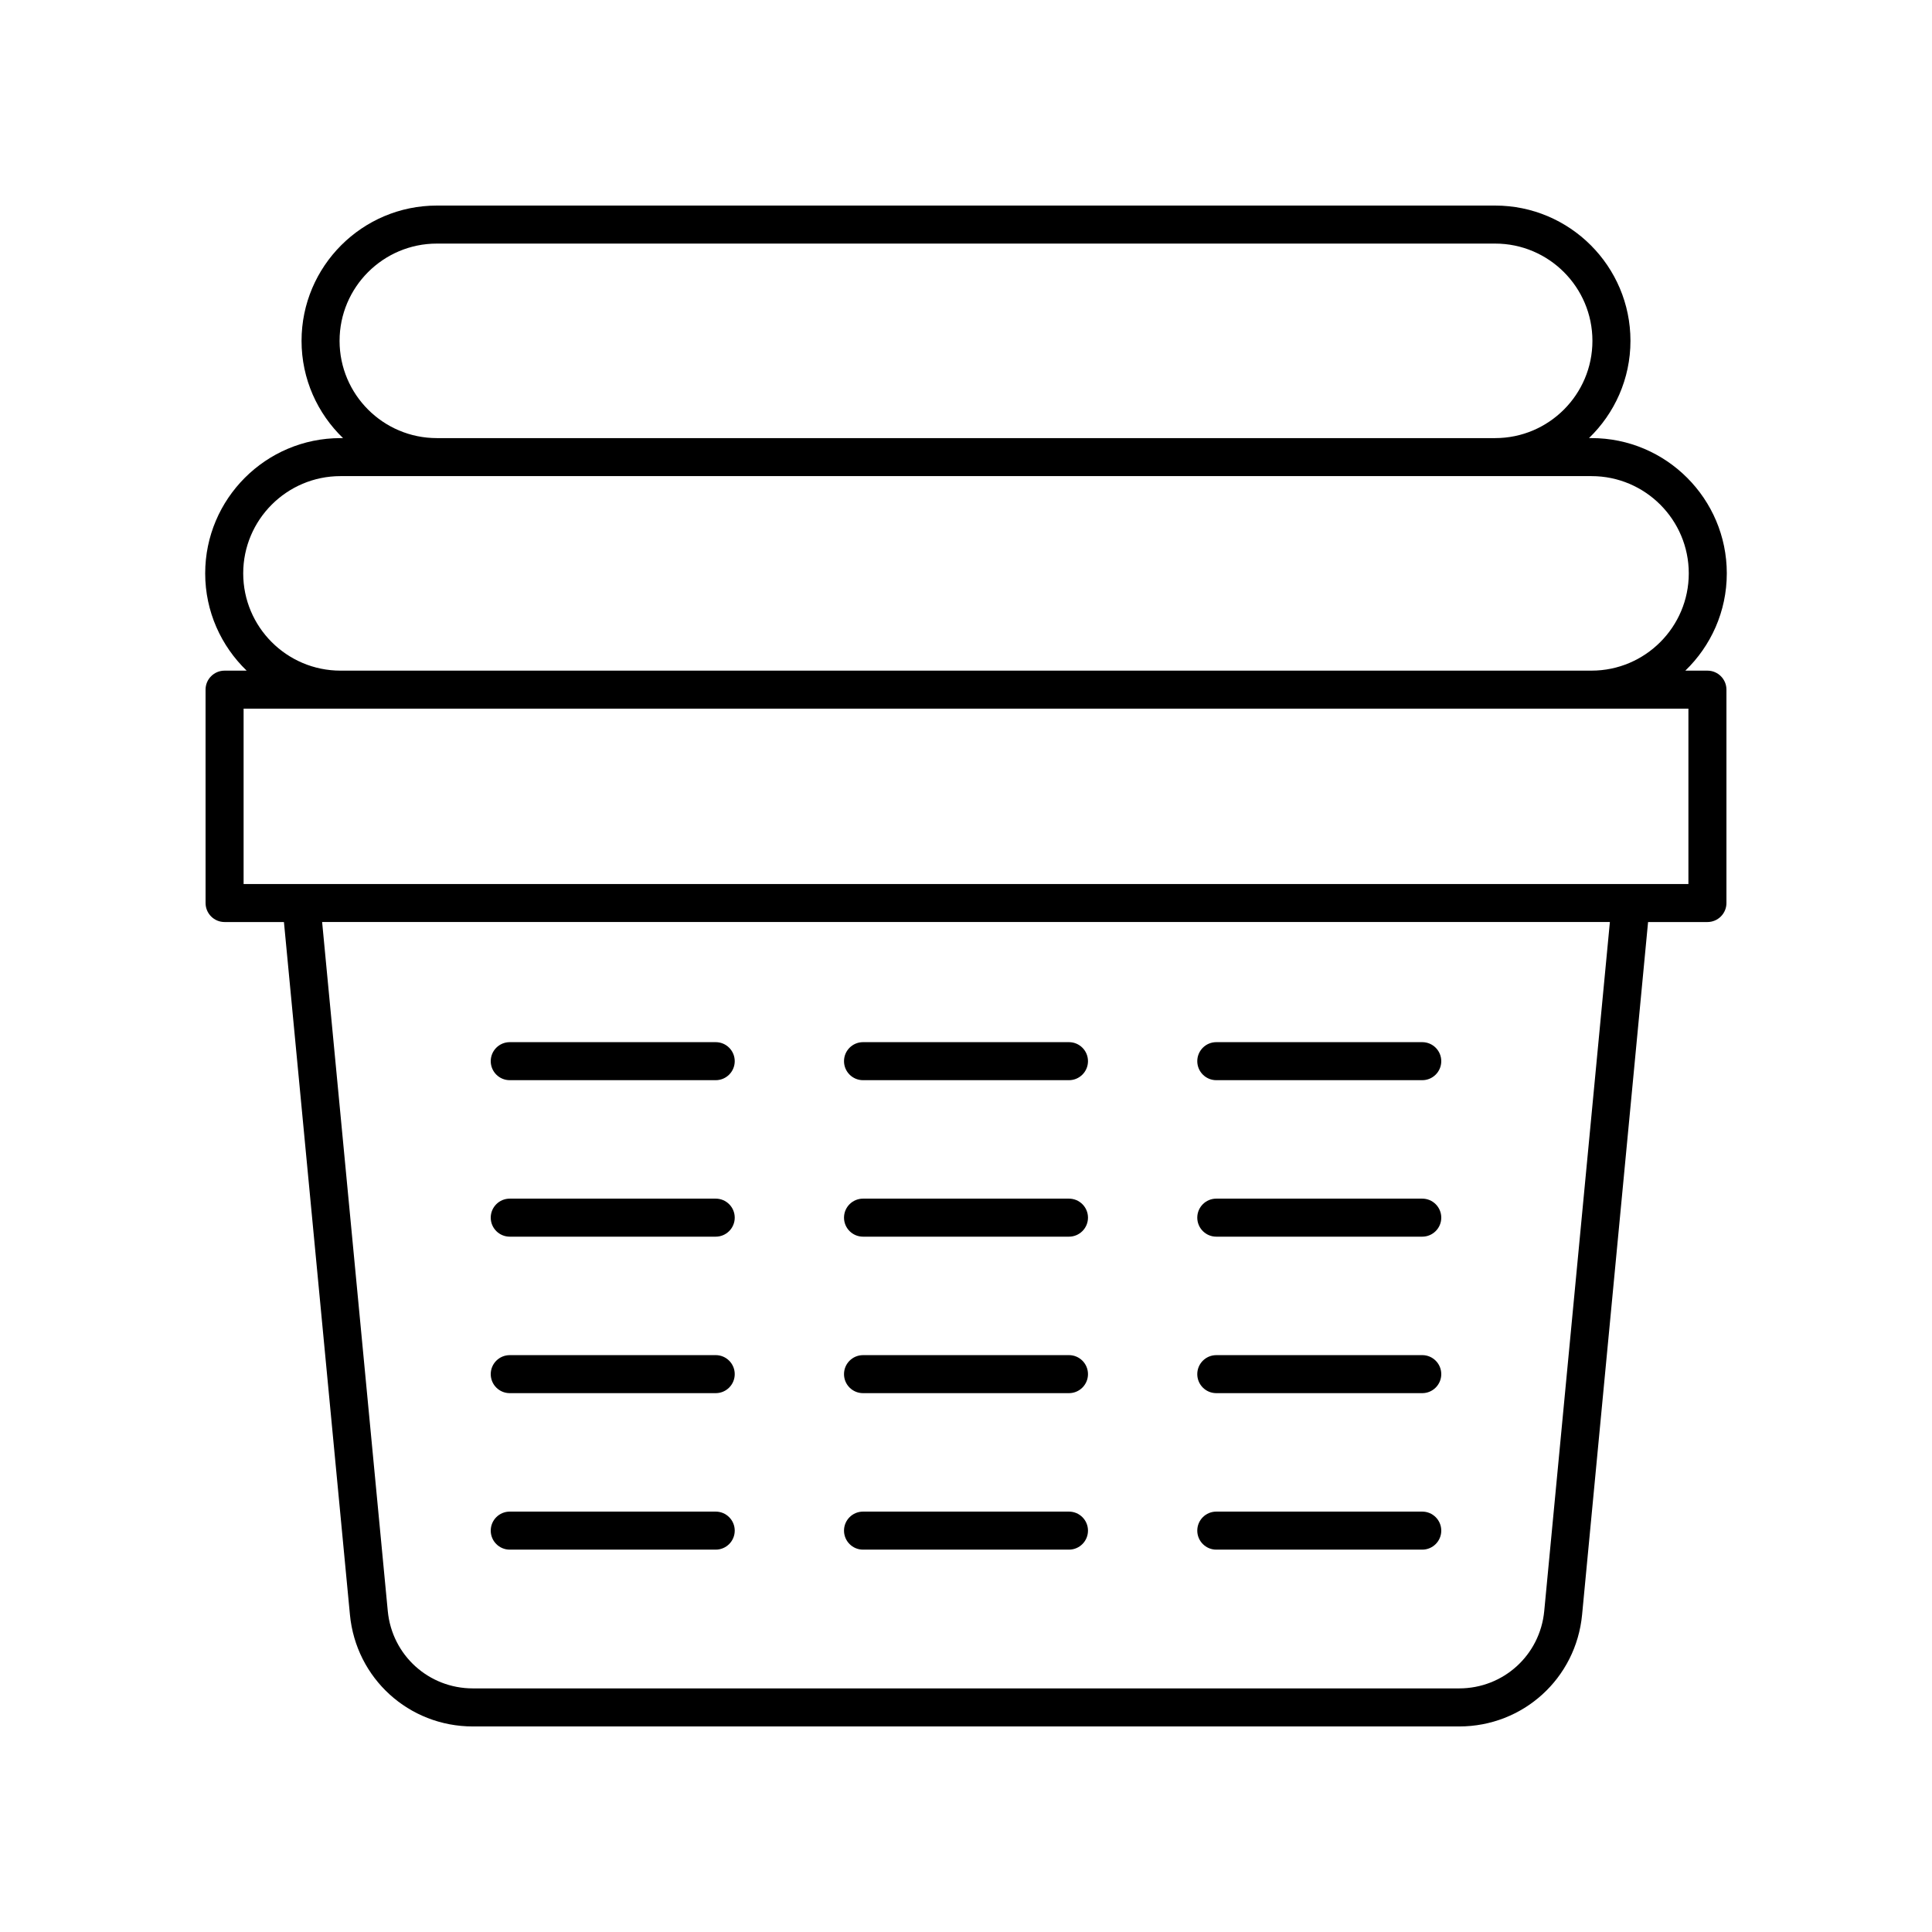
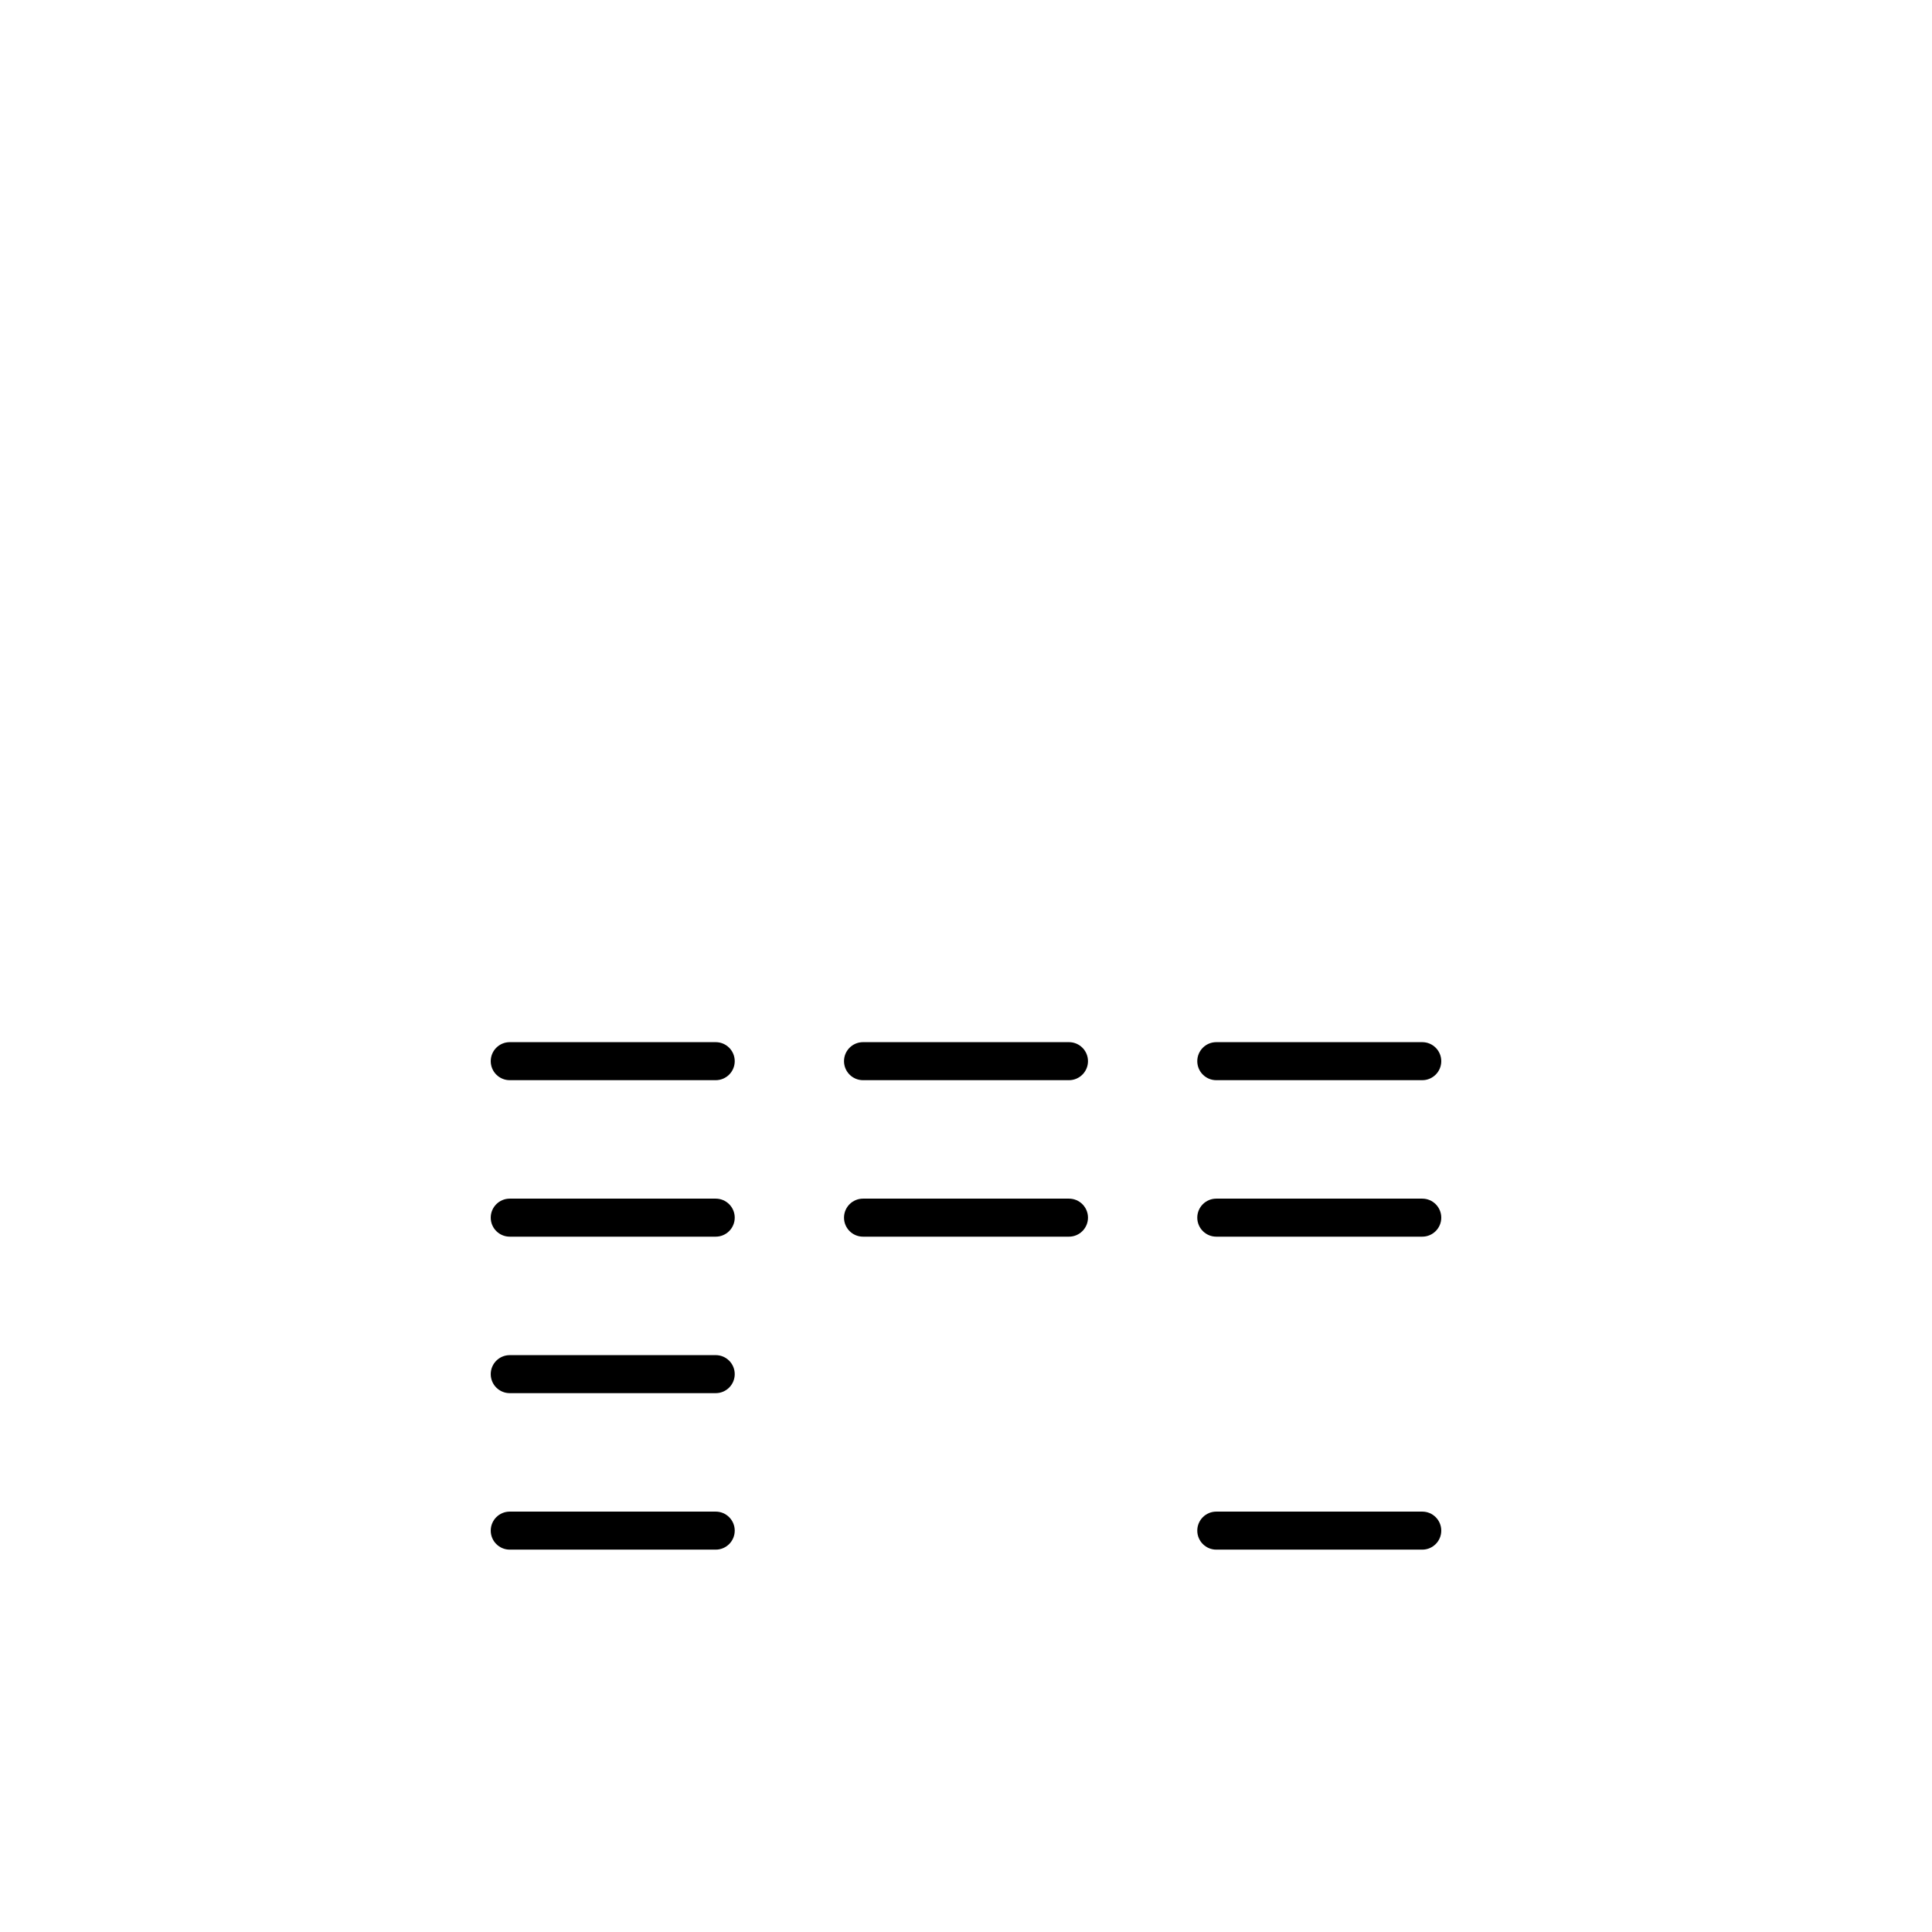
<svg xmlns="http://www.w3.org/2000/svg" fill="#000000" width="800px" height="800px" version="1.1" viewBox="144 144 512 512">
  <g>
    <path d="m279.09 430.26h54.582c2.781 0 5.039-2.254 5.039-5.039 0-2.781-2.254-5.039-5.039-5.039h-54.582c-2.781 0-5.039 2.254-5.039 5.039 0 2.781 2.254 5.039 5.039 5.039z" />
    <path d="m372.71 430.26h54.578c2.781 0 5.039-2.254 5.039-5.039 0-2.781-2.254-5.039-5.039-5.039h-54.578c-2.781 0-5.039 2.254-5.039 5.039 0 2.781 2.254 5.039 5.039 5.039z" />
    <path d="m466.33 430.26h54.582c2.781 0 5.039-2.254 5.039-5.039 0-2.781-2.254-5.039-5.039-5.039h-54.582c-2.781 0-5.039 2.254-5.039 5.039 0 2.781 2.258 5.039 5.039 5.039z" />
    <path d="m279.09 471.73h54.582c2.781 0 5.039-2.254 5.039-5.039 0-2.781-2.254-5.039-5.039-5.039h-54.582c-2.781 0-5.039 2.254-5.039 5.039 0 2.781 2.254 5.039 5.039 5.039z" />
    <path d="m372.71 471.73h54.578c2.781 0 5.039-2.254 5.039-5.039 0-2.781-2.254-5.039-5.039-5.039h-54.578c-2.781 0-5.039 2.254-5.039 5.039 0 2.781 2.254 5.039 5.039 5.039z" />
    <path d="m466.33 471.73h54.582c2.781 0 5.039-2.254 5.039-5.039 0-2.781-2.254-5.039-5.039-5.039h-54.582c-2.781 0-5.039 2.254-5.039 5.039 0 2.781 2.258 5.039 5.039 5.039z" />
    <path d="m279.09 513.2h54.582c2.781 0 5.039-2.254 5.039-5.039 0-2.781-2.254-5.039-5.039-5.039l-54.582 0.004c-2.781 0-5.039 2.254-5.039 5.039 0 2.781 2.254 5.035 5.039 5.035z" />
-     <path d="m372.71 513.2h54.578c2.781 0 5.039-2.254 5.039-5.039 0-2.781-2.254-5.039-5.039-5.039l-54.578 0.004c-2.781 0-5.039 2.254-5.039 5.039 0 2.781 2.254 5.035 5.039 5.035z" />
-     <path d="m466.33 513.2h54.582c2.781 0 5.039-2.254 5.039-5.039 0-2.781-2.254-5.039-5.039-5.039l-54.582 0.004c-2.781 0-5.039 2.254-5.039 5.039 0 2.781 2.258 5.035 5.039 5.035z" />
    <path d="m279.09 554.67h54.582c2.781 0 5.039-2.254 5.039-5.039 0-2.781-2.254-5.039-5.039-5.039h-54.582c-2.781 0-5.039 2.254-5.039 5.039 0 2.781 2.254 5.039 5.039 5.039z" />
-     <path d="m372.71 554.67h54.578c2.781 0 5.039-2.254 5.039-5.039 0-2.781-2.254-5.039-5.039-5.039h-54.578c-2.781 0-5.039 2.254-5.039 5.039 0 2.781 2.254 5.039 5.039 5.039z" />
    <path d="m466.33 554.67h54.582c2.781 0 5.039-2.254 5.039-5.039 0-2.781-2.254-5.039-5.039-5.039h-54.582c-2.781 0-5.039 2.254-5.039 5.039 0 2.781 2.258 5.039 5.039 5.039z" />
-     <path d="m601.62 295.95c0-19.77-16.082-35.852-35.852-35.852h-0.672c6.762-6.523 10.992-15.656 10.992-25.773 0-19.766-16.082-35.848-35.852-35.848h-280.47c-19.77 0-35.852 16.082-35.852 35.852 0 10.117 4.231 19.25 10.992 25.773h-0.676c-19.77 0-35.852 16.082-35.852 35.852 0 10.117 4.231 19.25 10.992 25.777l-5.856-0.004c-2.781 0-5.039 2.254-5.039 5.039l0.004 56.543c0 2.781 2.254 5.039 5.039 5.039h15.73l17.488 183.55c1.605 16.891 15.613 29.629 32.582 29.629h261.37c16.965 0 30.977-12.738 32.586-29.629l17.484-183.55h15.73c2.781 0 5.039-2.254 5.039-5.039v-56.543c0-2.781-2.254-5.039-5.039-5.039h-5.859c6.762-6.527 10.992-15.66 10.992-25.777zm-367.63-61.621c0-14.215 11.562-25.777 25.773-25.777h280.47c14.215 0 25.777 11.562 25.777 25.777 0 14.211-11.562 25.773-25.777 25.773h-280.47c-14.211 0-25.773-11.562-25.773-25.773zm319.25 336.61c-1.117 11.688-10.812 20.504-22.559 20.504h-261.36c-11.742 0-21.441-8.816-22.555-20.508l-17.398-182.59h341.27zm38.207-239.14v46.473h-382.89v-46.469h25.676l331.54-0.004zm-357.22-10.074c-14.211 0-25.773-11.562-25.773-25.777 0-14.211 11.562-25.773 25.773-25.773h331.54c14.215 0 25.777 11.562 25.777 25.773 0 14.215-11.562 25.777-25.777 25.777z" />
  </g>
</svg>